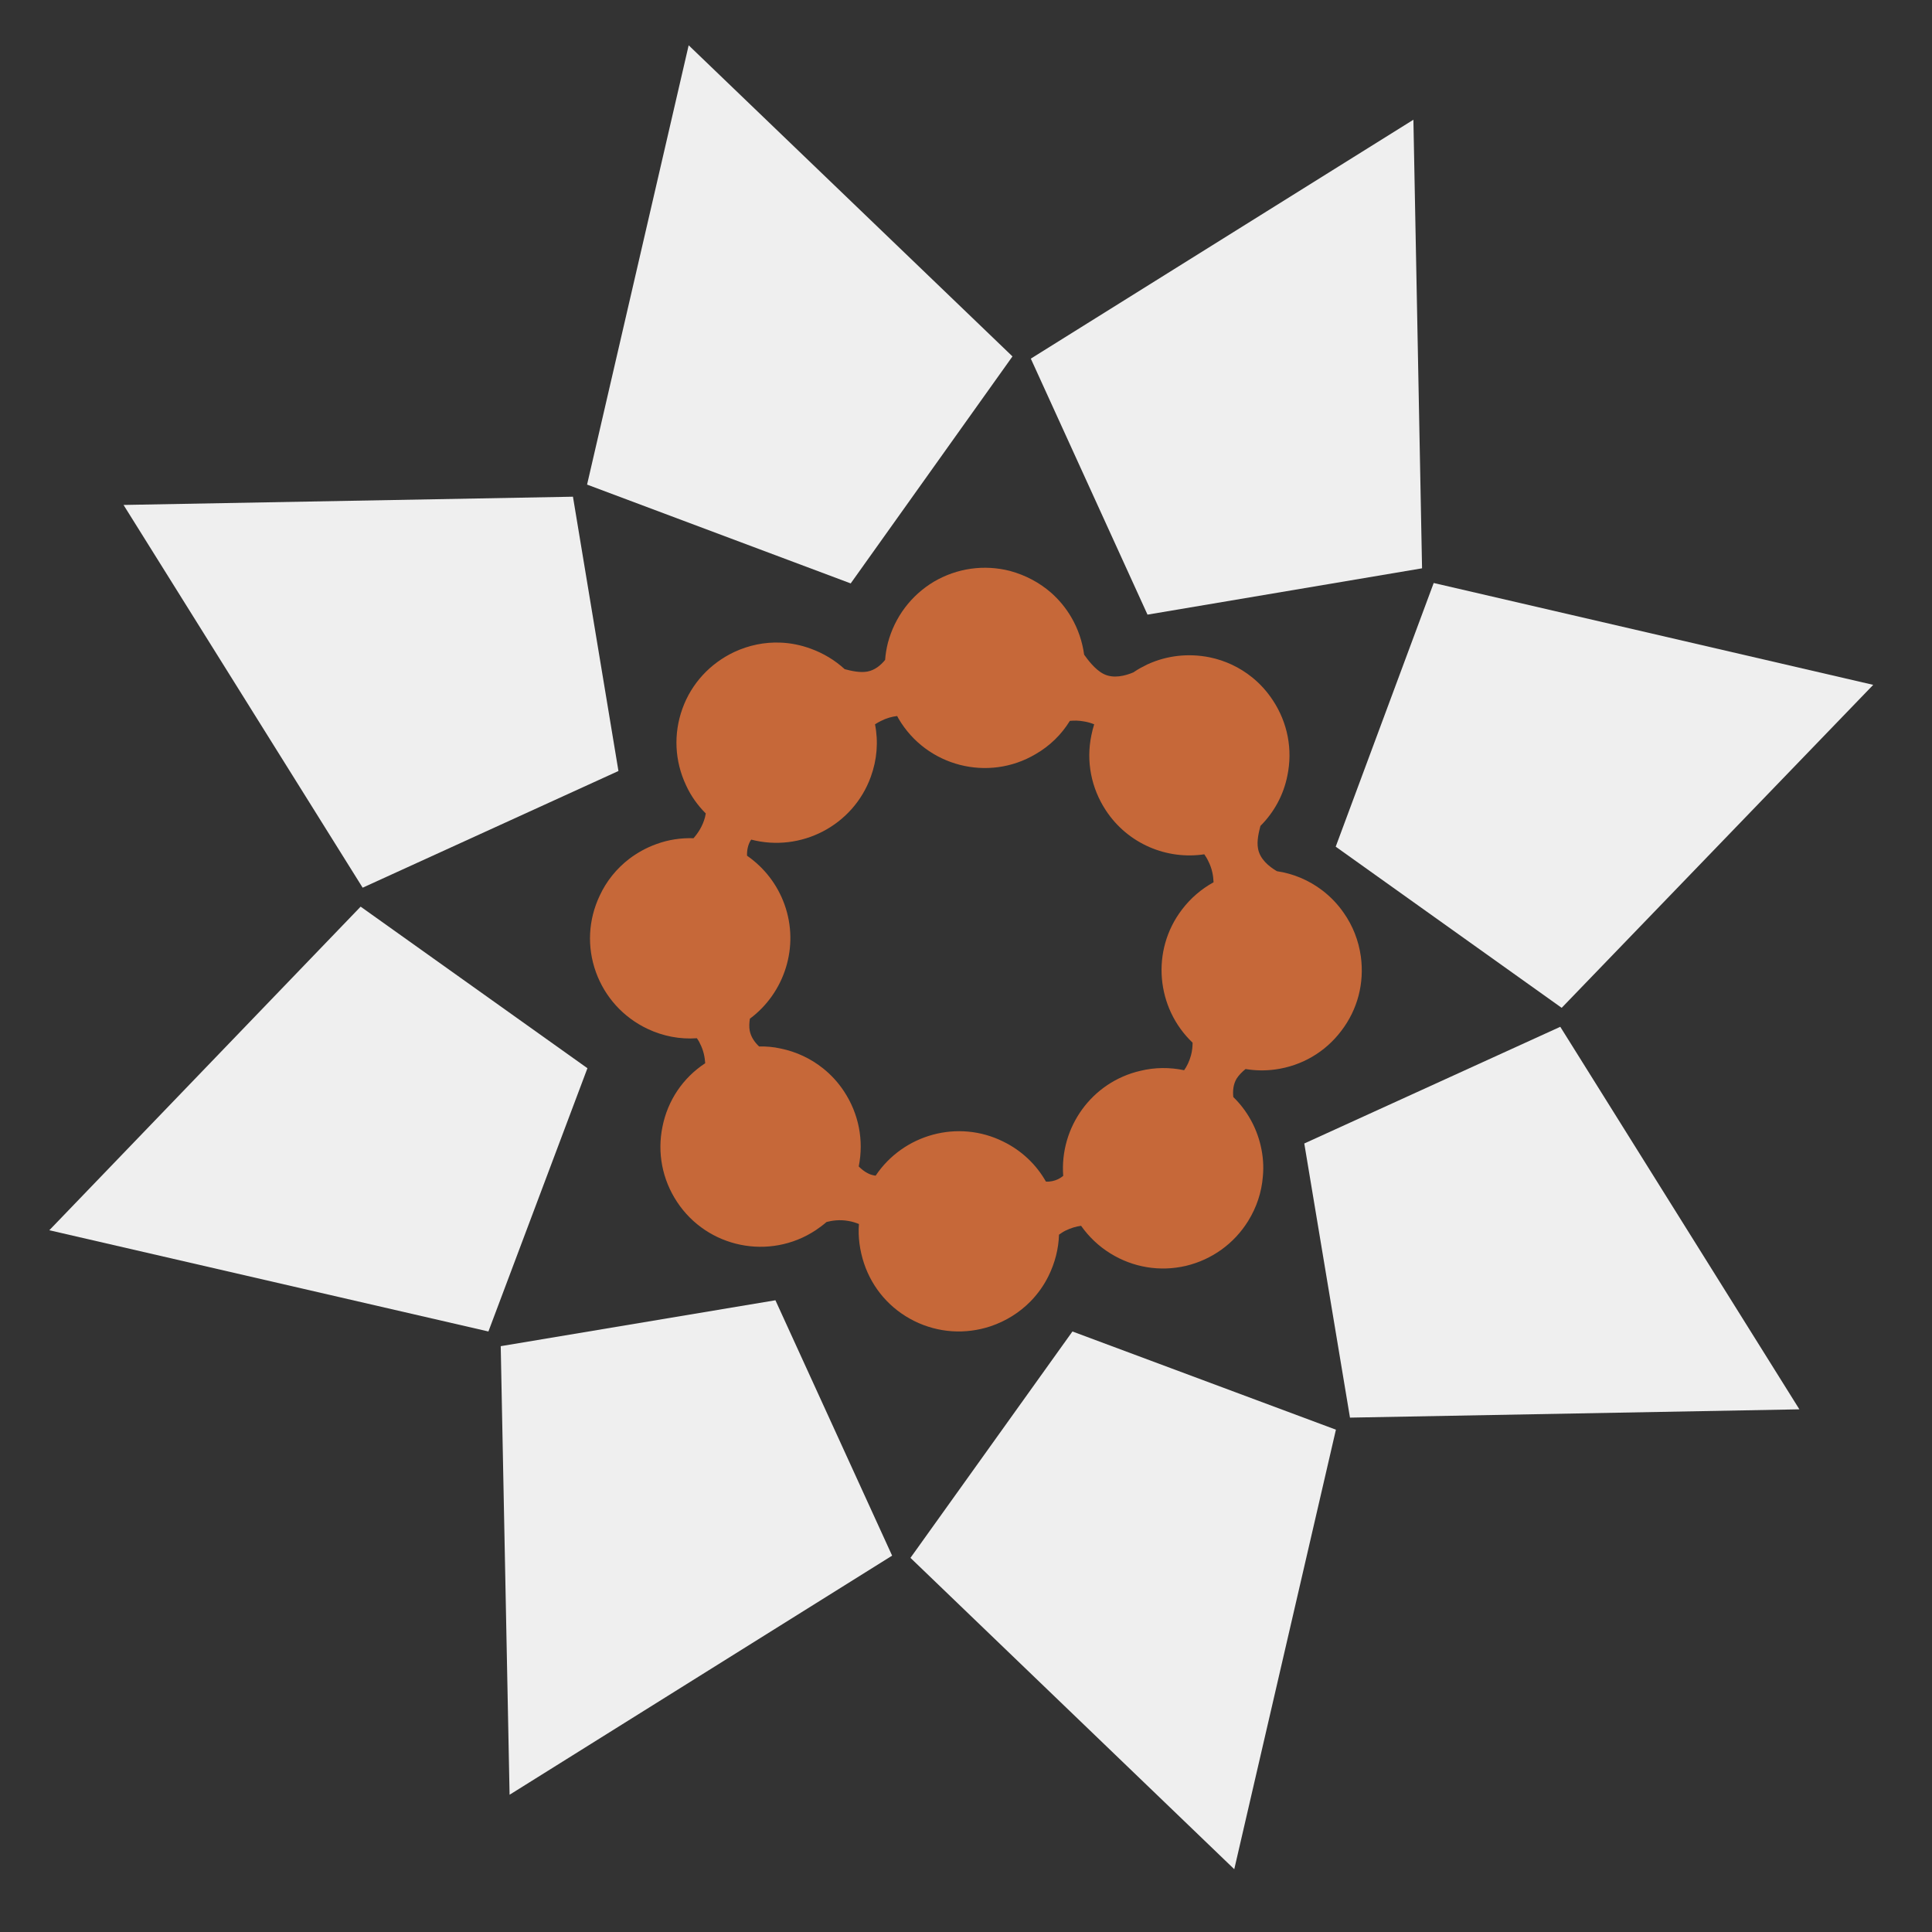
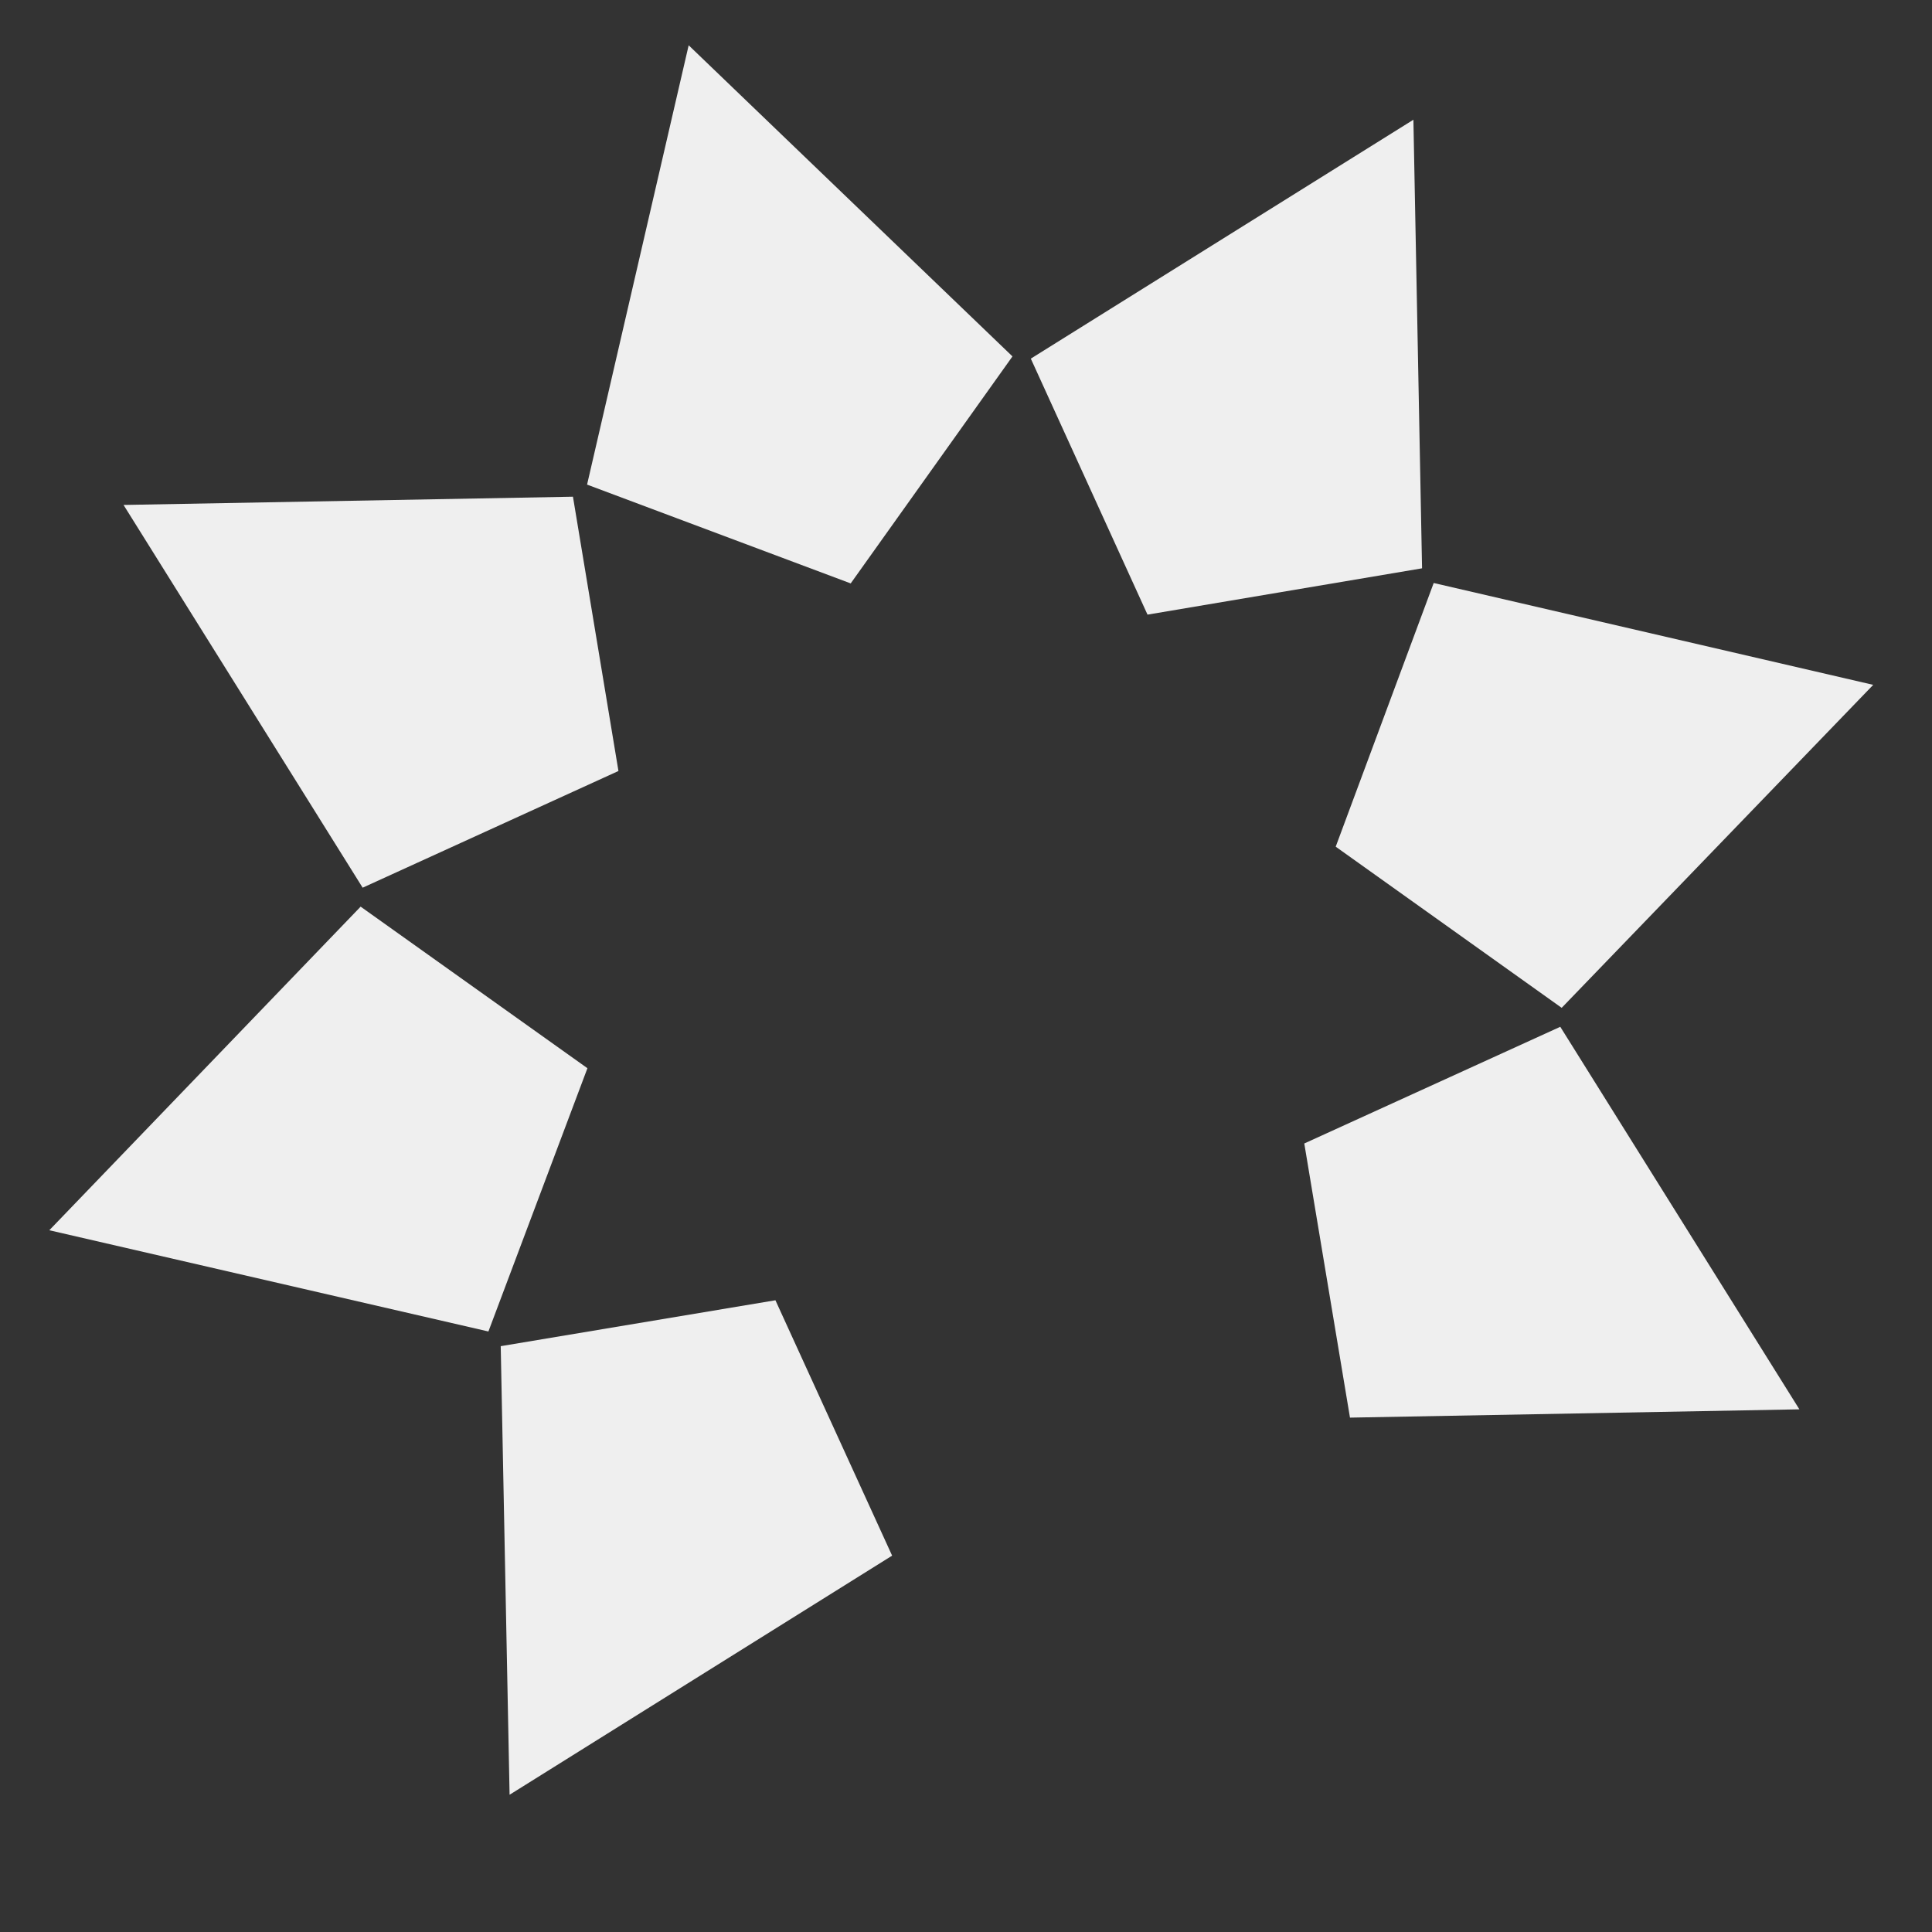
<svg xmlns="http://www.w3.org/2000/svg" width="50" zoomAndPan="magnify" viewBox="0 0 37.5 37.5" height="50" preserveAspectRatio="xMidYMid meet" version="1.2">
  <rect x="0" y="0" width="37.5" height="37.5" fill="#333333" stroke="none" />
  <defs>
    <clipPath id="a953c1beb0">
      <path d="M 25 11 L 36.543 11 L 36.543 20 L 25 20 Z M 25 11 " />
    </clipPath>
    <clipPath id="0824714ef6">
      <path d="M 0.277 17 L 12 17 L 12 26 L 0.277 26 Z M 0.277 17 " />
    </clipPath>
  </defs>
  <g id="4f7c043b75">
    <g clip-rule="nonzero" clip-path="url(#a953c1beb0)">
      <path style=" stroke:none;fill-rule:nonzero;fill:#efefef;fill-opacity:1;" d="M 30.312 19.562 L 36.359 13.293 L 27.828 11.316 L 25.926 16.434 Z M 30.312 19.562 " />
    </g>
    <g clip-rule="nonzero" clip-path="url(#0824714ef6)">
      <path style=" stroke:none;fill-rule:nonzero;fill:#efefef;fill-opacity:1;" d="M 7 17.598 L 0.957 23.879 L 9.48 25.844 L 11.402 20.734 Z M 7 17.598 " />
    </g>
    <path style=" stroke:none;fill-rule:nonzero;fill:#efefef;fill-opacity:1;" d="M 27.602 11.031 L 27.434 2.324 L 20.008 6.961 L 22.273 11.93 Z M 27.602 11.031 " />
    <path style=" stroke:none;fill-rule:nonzero;fill:#efefef;fill-opacity:1;" d="M 15.051 25.238 L 9.719 26.129 L 9.891 34.836 L 17.316 30.195 Z M 15.051 25.238 " />
    <path style=" stroke:none;fill-rule:nonzero;fill:#efefef;fill-opacity:1;" d="M 19.652 6.918 L 13.367 0.879 L 11.395 9.406 L 16.512 11.324 Z M 19.652 6.918 " />
-     <path style=" stroke:none;fill-rule:nonzero;fill:#efefef;fill-opacity:1;" d="M 25.93 27.75 L 20.816 25.844 L 17.672 30.238 L 23.957 36.281 Z M 25.93 27.75 " />
    <path style=" stroke:none;fill-rule:nonzero;fill:#efefef;fill-opacity:1;" d="M 12.004 14.965 L 11.121 9.641 L 2.398 9.801 L 7.039 17.23 Z M 12.004 14.965 " />
    <path style=" stroke:none;fill-rule:nonzero;fill:#efefef;fill-opacity:1;" d="M 34.926 27.355 L 30.285 19.93 L 25.316 22.195 L 26.203 27.516 Z M 34.926 27.355 " />
-     <path style=" stroke:none;fill-rule:nonzero;fill:#c66839;fill-opacity:1;" d="M 16.77 24.52 C 16.934 25.012 17.281 25.41 17.746 25.641 C 18.211 25.871 18.738 25.906 19.23 25.742 C 19.527 25.641 19.789 25.477 20.004 25.258 C 20.145 25.113 20.262 24.949 20.352 24.766 C 20.477 24.512 20.547 24.238 20.555 23.965 C 20.594 23.938 20.633 23.91 20.68 23.887 C 20.785 23.836 20.887 23.805 20.984 23.793 C 21.133 24.004 21.324 24.188 21.551 24.328 C 21.992 24.602 22.516 24.688 23.02 24.57 C 23.523 24.449 23.953 24.141 24.227 23.699 C 24.391 23.434 24.488 23.141 24.512 22.836 C 24.531 22.637 24.516 22.434 24.469 22.234 C 24.383 21.871 24.199 21.547 23.938 21.293 C 23.926 21.168 23.938 21.043 24.004 20.934 C 24.047 20.867 24.109 20.805 24.176 20.75 C 24.363 20.781 24.559 20.785 24.754 20.758 C 25.266 20.688 25.723 20.422 26.035 20.008 C 26.352 19.594 26.484 19.082 26.414 18.566 C 26.371 18.258 26.258 17.969 26.082 17.719 C 25.969 17.555 25.828 17.406 25.664 17.281 C 25.402 17.082 25.102 16.957 24.785 16.91 C 24.625 16.816 24.453 16.672 24.418 16.469 C 24.391 16.324 24.434 16.148 24.465 16.031 C 24.73 15.766 24.914 15.43 24.988 15.055 C 25.094 14.543 24.992 14.027 24.707 13.594 C 24.594 13.422 24.457 13.27 24.301 13.145 C 24.062 12.953 23.781 12.82 23.477 12.758 C 23.066 12.676 22.648 12.723 22.273 12.895 C 22.184 12.938 22.098 12.984 22.016 13.039 C 22.012 13.039 22.012 13.043 22.008 13.047 C 21.836 13.121 21.609 13.176 21.422 13.082 C 21.25 12.996 21.102 12.789 21.043 12.707 C 21.008 12.453 20.926 12.207 20.793 11.98 C 20.688 11.801 20.559 11.645 20.41 11.512 C 20.18 11.309 19.906 11.164 19.605 11.082 C 19.102 10.953 18.578 11.027 18.129 11.289 C 17.684 11.555 17.367 11.977 17.234 12.477 C 17.207 12.586 17.188 12.695 17.18 12.809 C 17.094 12.914 16.98 13.008 16.836 13.035 C 16.691 13.062 16.512 13.02 16.395 12.988 C 16.207 12.816 15.984 12.68 15.734 12.59 C 15.543 12.52 15.344 12.48 15.145 12.473 C 14.84 12.461 14.535 12.523 14.25 12.656 C 13.781 12.879 13.422 13.266 13.246 13.754 C 13.07 14.242 13.094 14.77 13.316 15.242 C 13.41 15.449 13.543 15.633 13.699 15.789 C 13.695 15.816 13.688 15.84 13.684 15.863 C 13.637 16.039 13.547 16.172 13.461 16.27 C 13.219 16.262 12.977 16.297 12.742 16.383 C 12.547 16.453 12.371 16.551 12.211 16.672 C 11.969 16.859 11.773 17.098 11.641 17.383 C 11.418 17.852 11.391 18.379 11.566 18.867 C 11.742 19.355 12.098 19.746 12.566 19.969 C 12.871 20.113 13.199 20.176 13.527 20.152 C 13.547 20.184 13.57 20.215 13.586 20.254 C 13.656 20.387 13.68 20.52 13.688 20.637 C 13.254 20.922 12.961 21.359 12.859 21.867 C 12.754 22.375 12.855 22.895 13.141 23.328 C 13.73 24.223 14.938 24.469 15.832 23.879 C 15.906 23.828 15.977 23.777 16.043 23.719 C 16.148 23.691 16.297 23.668 16.469 23.699 C 16.543 23.711 16.613 23.734 16.672 23.758 C 16.652 24.012 16.688 24.27 16.77 24.52 Z M 16.668 22.641 C 16.77 22.133 16.668 21.617 16.383 21.184 C 16.27 21.012 16.133 20.863 15.977 20.738 C 15.738 20.547 15.457 20.414 15.152 20.352 C 15.012 20.32 14.875 20.309 14.734 20.312 C 14.645 20.227 14.574 20.125 14.551 20 C 14.539 19.93 14.543 19.852 14.555 19.773 C 15.223 19.277 15.523 18.379 15.227 17.555 C 15.086 17.164 14.832 16.84 14.5 16.609 C 14.496 16.508 14.516 16.402 14.57 16.312 C 14.574 16.309 14.578 16.301 14.582 16.297 C 15.543 16.547 16.559 16.027 16.902 15.078 C 17.023 14.746 17.051 14.398 16.984 14.059 C 17.02 14.035 17.055 14.016 17.094 13.996 C 17.207 13.938 17.312 13.91 17.414 13.898 C 17.422 13.914 17.434 13.934 17.441 13.949 C 17.984 14.875 19.18 15.184 20.102 14.637 C 20.379 14.477 20.602 14.258 20.766 13.992 C 20.848 13.984 20.941 13.984 21.047 14.004 C 21.117 14.016 21.18 14.035 21.238 14.059 C 21.215 14.129 21.199 14.199 21.184 14.27 C 21.078 14.777 21.18 15.297 21.465 15.73 C 21.895 16.383 22.652 16.691 23.375 16.582 C 23.402 16.621 23.43 16.664 23.453 16.715 C 23.527 16.859 23.551 17.004 23.555 17.125 C 23.32 17.254 23.109 17.434 22.941 17.656 C 22.336 18.449 22.441 19.566 23.148 20.238 C 23.148 20.312 23.141 20.395 23.117 20.484 C 23.086 20.598 23.039 20.695 22.984 20.773 C 22.707 20.715 22.418 20.715 22.133 20.785 C 21.188 21.004 20.566 21.883 20.637 22.824 C 20.574 22.875 20.504 22.91 20.422 22.926 C 20.383 22.934 20.344 22.938 20.301 22.934 C 20.113 22.602 19.828 22.332 19.477 22.16 C 18.594 21.719 17.531 22.02 16.996 22.82 C 16.945 22.812 16.895 22.801 16.844 22.773 C 16.781 22.742 16.723 22.695 16.668 22.641 Z M 16.668 22.641 " />
  </g>
</svg>